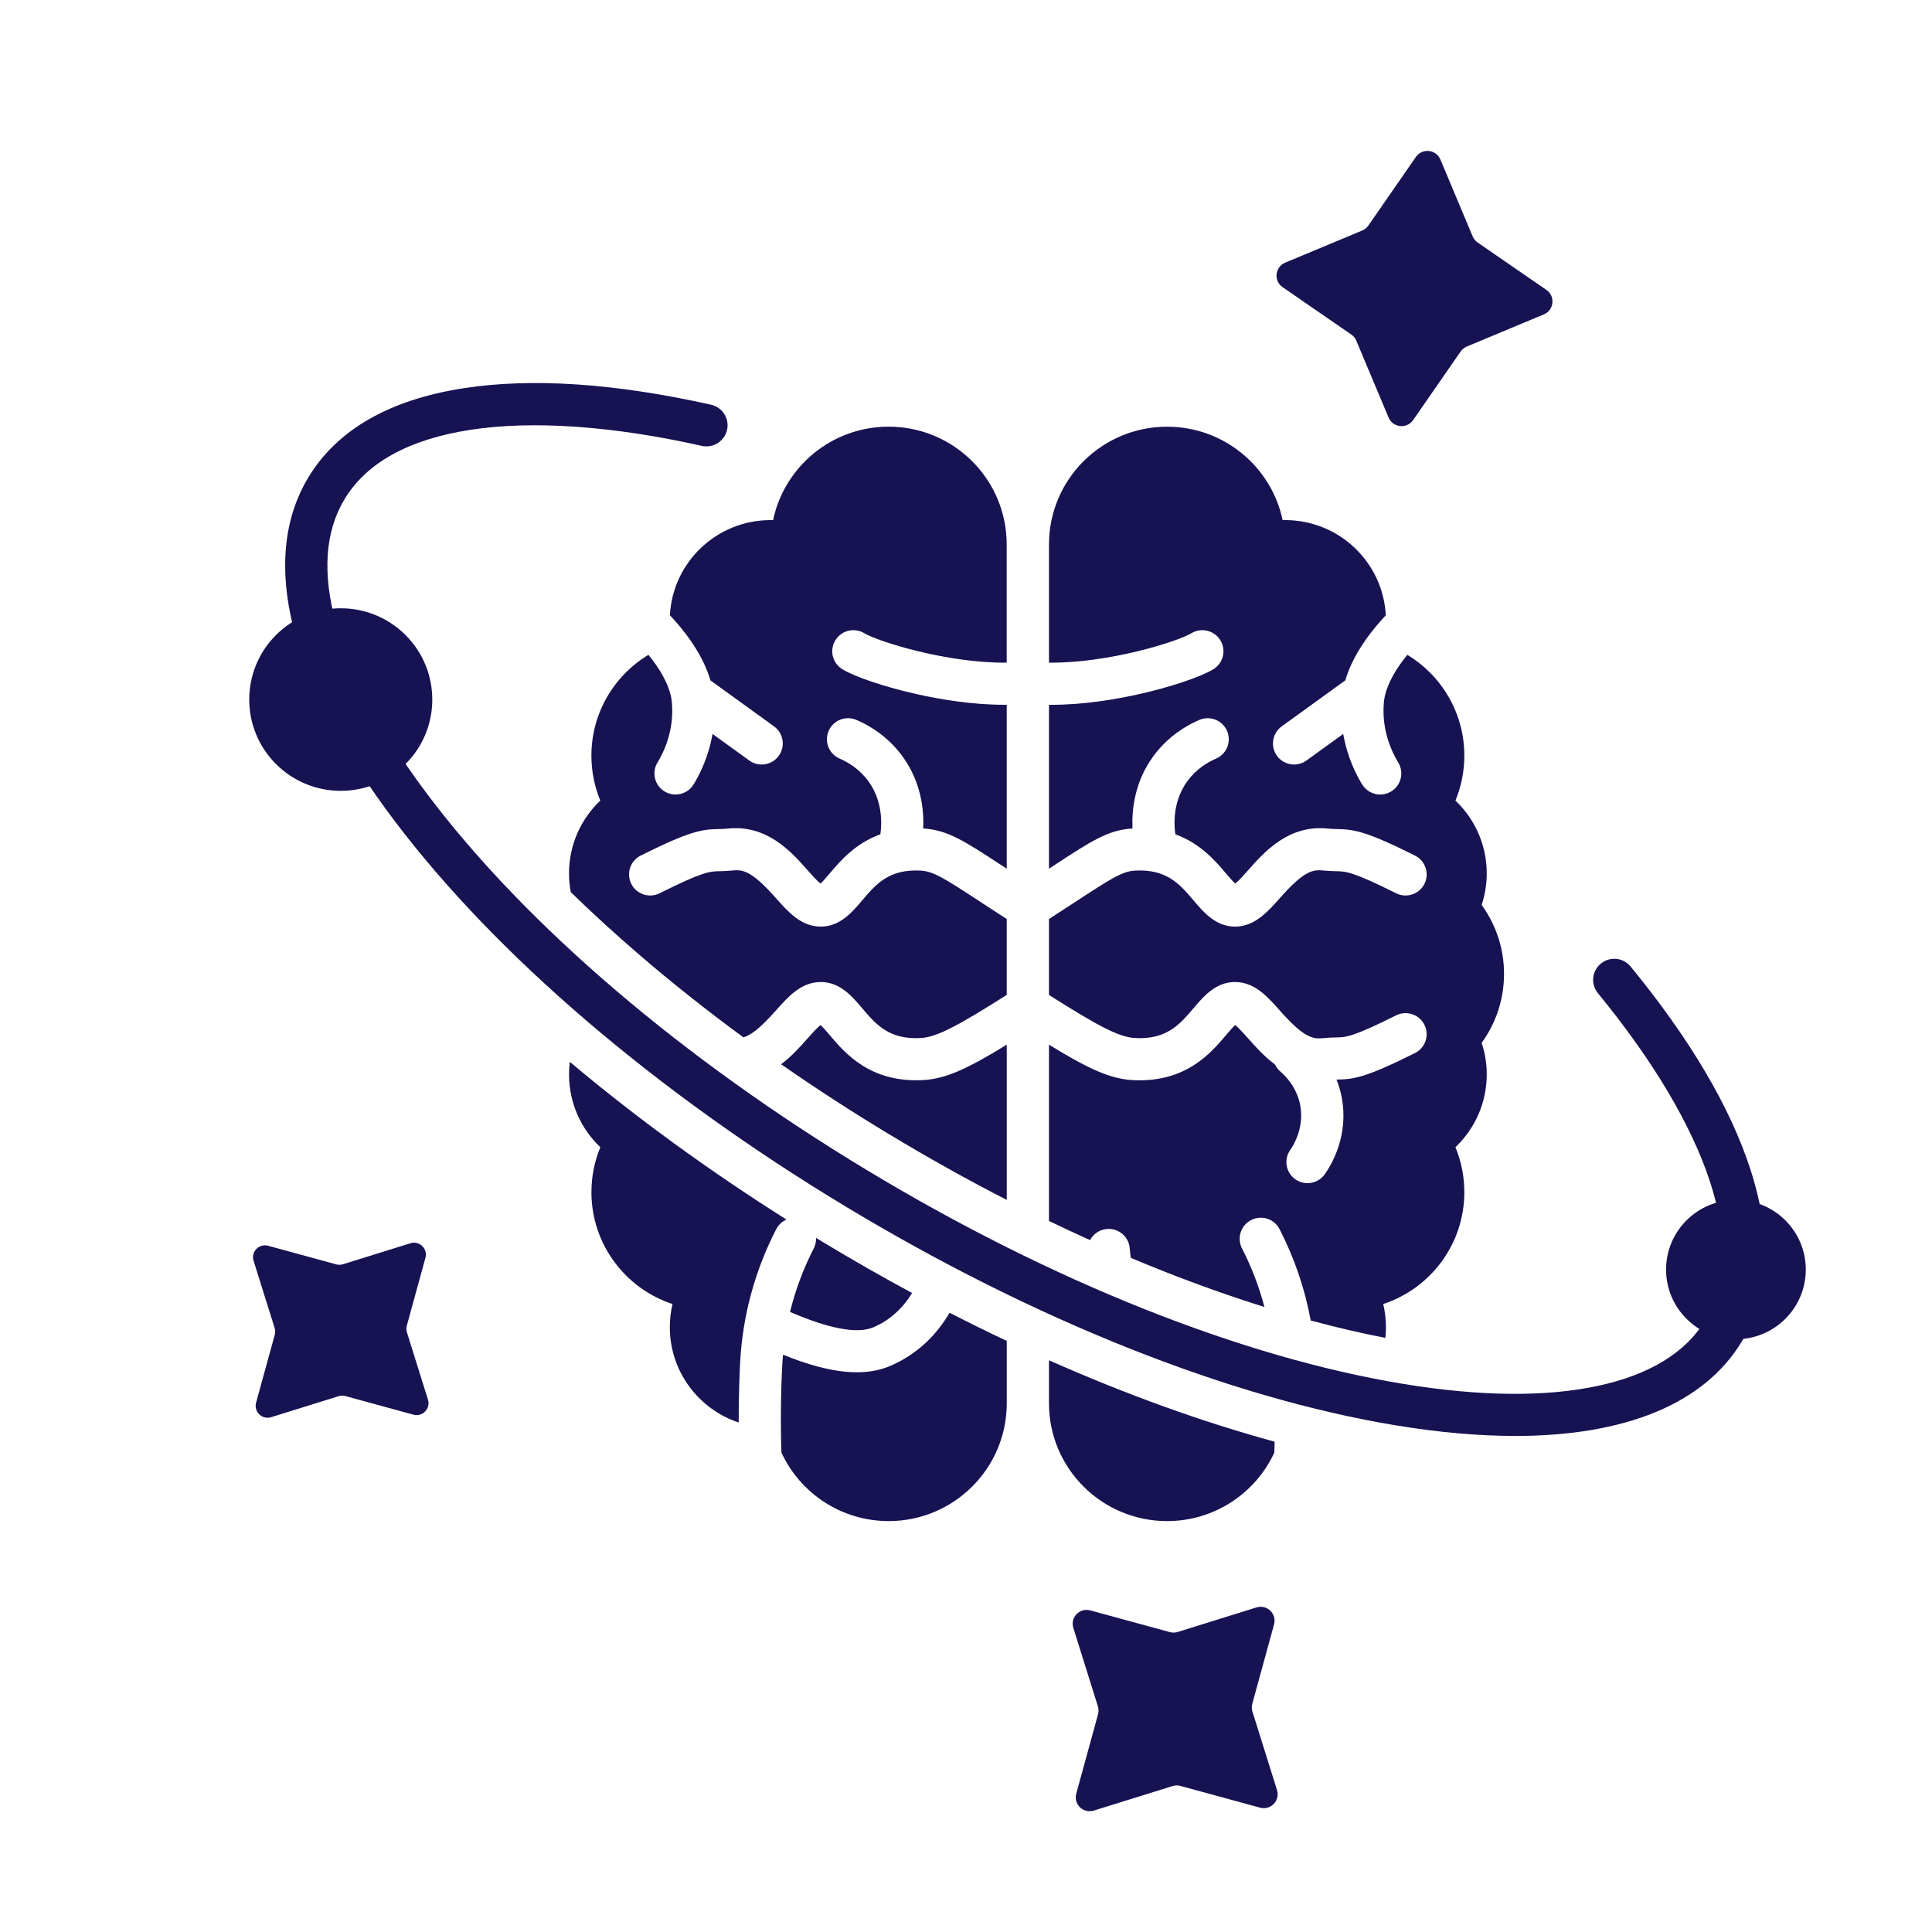
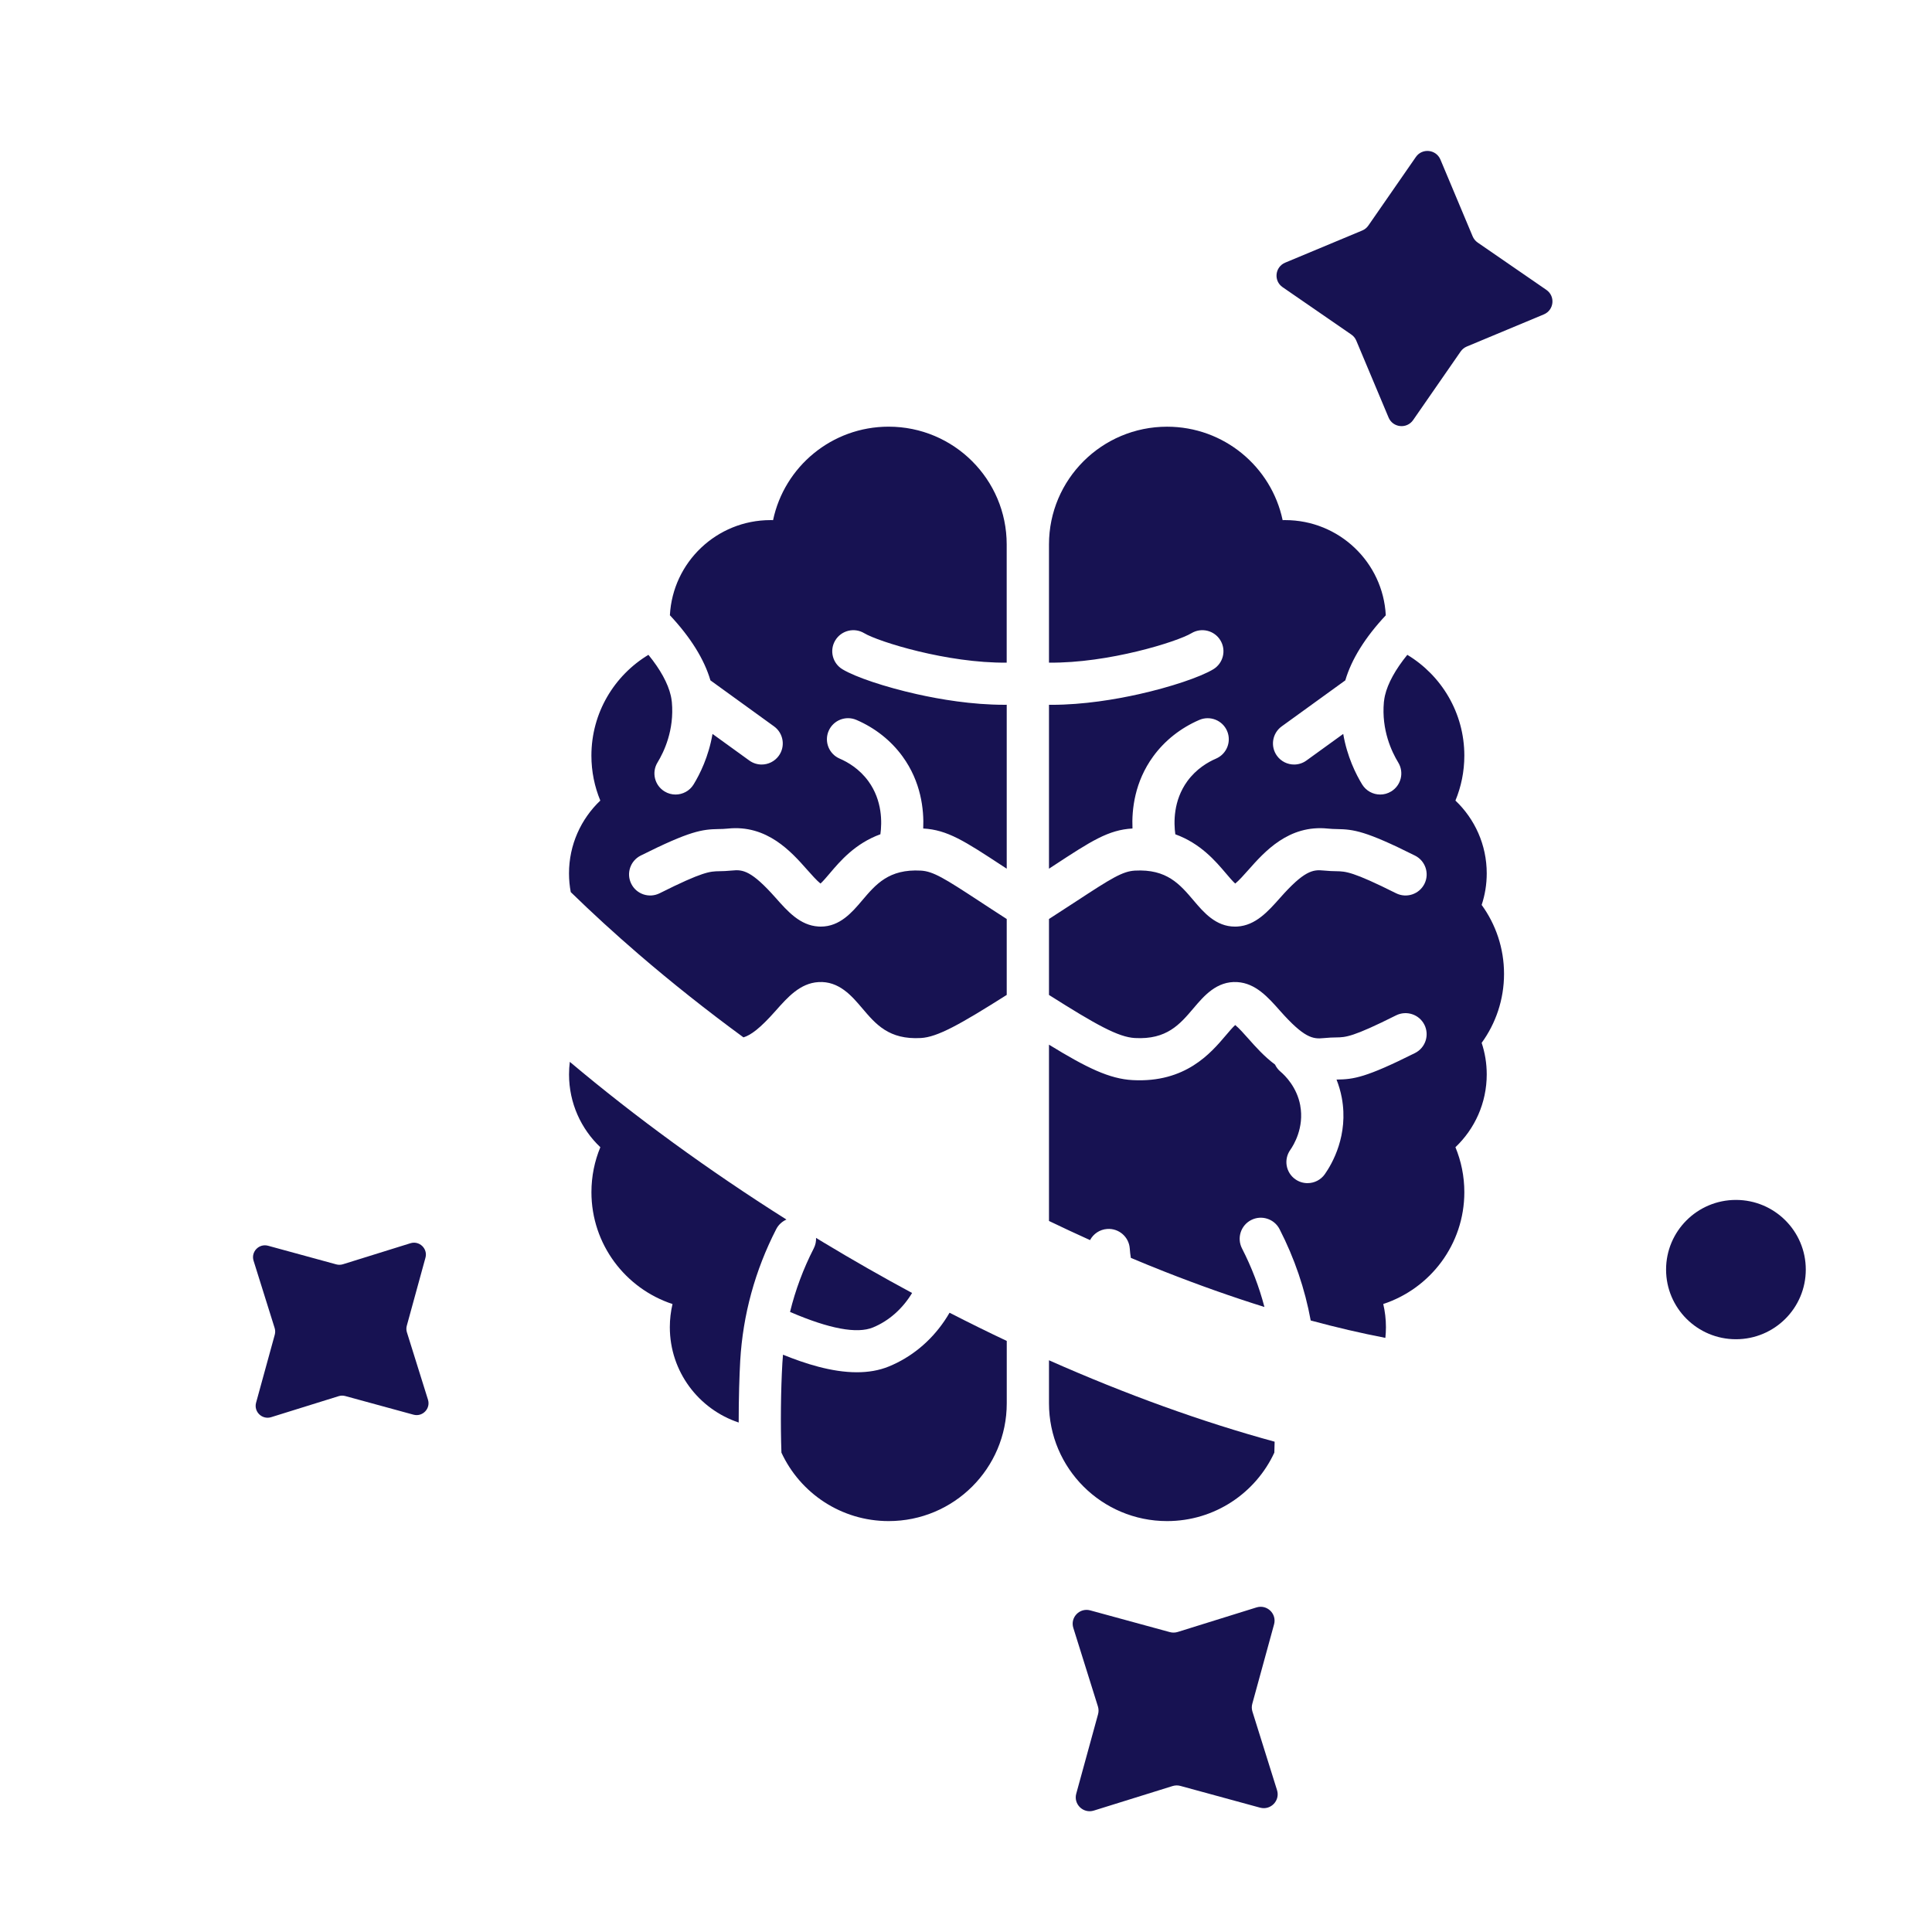
<svg xmlns="http://www.w3.org/2000/svg" width="64" height="64" viewBox="0 0 64 64" fill="none">
  <path d="M45.998 13.83L44.929 11.285C44.895 11.203 44.838 11.132 44.764 11.082L42.488 9.513C42.184 9.304 42.233 8.844 42.573 8.701L45.125 7.636C45.208 7.602 45.278 7.545 45.329 7.471L46.902 5.201C47.111 4.898 47.573 4.946 47.716 5.286L48.784 7.831C48.819 7.913 48.876 7.984 48.949 8.034L51.226 9.603C51.529 9.812 51.481 10.273 51.141 10.415L48.588 11.48C48.506 11.514 48.436 11.572 48.385 11.645L46.812 13.915C46.602 14.218 46.14 14.17 45.998 13.83Z" fill="#171252" />
  <path d="M13.697 46.863L11.438 46.246C11.366 46.226 11.289 46.227 11.217 46.25L8.982 46.946C8.684 47.038 8.401 46.766 8.483 46.466L9.102 44.214C9.122 44.141 9.12 44.065 9.098 43.993L8.4 41.764C8.307 41.467 8.58 41.185 8.881 41.267L11.139 41.884C11.212 41.904 11.289 41.902 11.361 41.88L13.596 41.184C13.893 41.091 14.176 41.364 14.094 41.663L13.476 43.915C13.456 43.988 13.457 44.065 13.48 44.136L14.177 46.365C14.27 46.662 13.997 46.945 13.697 46.863Z" fill="#171252" />
  <path d="M41.741 59.881L39.103 59.161C39.018 59.137 38.929 59.139 38.844 59.165L36.234 59.978C35.887 60.086 35.556 59.769 35.652 59.418L36.374 56.788C36.398 56.703 36.396 56.613 36.37 56.529L35.555 53.926C35.446 53.58 35.765 53.25 36.116 53.346L38.754 54.066C38.839 54.089 38.929 54.087 39.013 54.061L41.623 53.248C41.971 53.14 42.301 53.458 42.205 53.809L41.484 56.439C41.46 56.524 41.462 56.613 41.488 56.697L42.303 59.3C42.412 59.647 42.093 59.977 41.742 59.881H41.741Z" fill="#171252" />
-   <path d="M33.35 34.606C32.093 35.378 31.346 35.738 30.58 35.779C28.829 35.875 27.99 34.886 27.49 34.295C27.392 34.18 27.266 34.031 27.181 33.956C27.064 34.047 26.875 34.259 26.743 34.409C26.512 34.67 26.229 34.989 25.875 35.255C27.021 36.052 28.212 36.825 29.442 37.567C30.738 38.349 32.042 39.077 33.35 39.749V34.606H33.35Z" fill="#171252" />
  <path d="M22.193 20.383C22.875 21.111 23.329 21.839 23.534 22.538L25.642 24.063C25.954 24.29 26.024 24.726 25.797 25.038C25.66 25.226 25.446 25.326 25.23 25.326C25.087 25.326 24.944 25.282 24.82 25.192L23.603 24.312C23.474 25.067 23.182 25.649 22.976 25.986C22.844 26.201 22.613 26.32 22.378 26.32C22.253 26.32 22.128 26.287 22.014 26.217C21.684 26.016 21.58 25.587 21.781 25.258C21.994 24.909 22.341 24.186 22.256 23.258C22.252 23.218 22.247 23.176 22.239 23.135C22.231 23.105 22.225 23.074 22.221 23.044C22.127 22.635 21.872 22.173 21.48 21.692C20.348 22.375 19.591 23.615 19.591 25.031C19.591 25.558 19.696 26.061 19.886 26.52C19.247 27.127 18.849 27.983 18.849 28.932C18.849 29.144 18.869 29.351 18.907 29.552C19.613 30.24 20.364 30.927 21.16 31.613C22.256 32.556 23.415 33.475 24.628 34.364C24.873 34.29 25.177 34.068 25.693 33.485C26.092 33.035 26.504 32.569 27.113 32.533C27.793 32.492 28.217 32.993 28.558 33.395C29.015 33.934 29.447 34.444 30.503 34.386C31.052 34.356 31.792 33.943 33.349 32.958V30.443C33 30.219 32.698 30.021 32.427 29.843C31.29 29.098 30.91 28.861 30.502 28.84C29.446 28.782 29.014 29.292 28.557 29.831C28.23 30.217 27.825 30.695 27.189 30.695C27.164 30.695 27.138 30.694 27.112 30.692C26.504 30.656 26.092 30.191 25.693 29.74C24.897 28.842 24.607 28.799 24.254 28.837C24.08 28.855 23.942 28.858 23.831 28.86C23.518 28.865 23.291 28.869 21.852 29.59C21.507 29.763 21.086 29.624 20.913 29.279C20.739 28.935 20.878 28.516 21.224 28.342C22.866 27.52 23.257 27.474 23.806 27.463C23.902 27.462 23.994 27.46 24.108 27.448C25.41 27.311 26.212 28.216 26.742 28.816C26.874 28.965 27.062 29.177 27.18 29.269C27.265 29.194 27.391 29.044 27.489 28.929C27.83 28.526 28.328 27.94 29.164 27.636C29.217 27.256 29.235 26.523 28.766 25.878C28.469 25.47 28.085 25.246 27.815 25.13C27.46 24.977 27.297 24.566 27.45 24.212C27.604 23.858 28.015 23.695 28.37 23.848C28.988 24.114 29.516 24.532 29.898 25.058C30.51 25.899 30.611 26.814 30.583 27.445C31.385 27.49 31.954 27.862 33.195 28.676C33.245 28.709 33.297 28.742 33.349 28.776V23.346C33.323 23.346 33.297 23.347 33.27 23.347C32.198 23.347 31.133 23.166 30.368 22.994C29.328 22.761 28.339 22.431 27.908 22.171C27.577 21.972 27.47 21.543 27.67 21.213C27.869 20.883 28.299 20.777 28.63 20.976C29.097 21.256 31.379 21.972 33.348 21.951V18.035C33.348 15.881 31.597 14.134 29.437 14.134C27.554 14.134 25.981 15.461 25.609 17.23C25.581 17.229 25.553 17.229 25.525 17.229C23.741 17.229 22.283 18.625 22.191 20.382L22.193 20.383Z" fill="#171252" />
  <path d="M28.917 43.974C29.454 43.753 29.903 43.347 30.214 42.832C29.229 42.301 28.245 41.74 27.268 41.15C27.19 41.102 27.111 41.054 27.033 41.007C27.038 41.123 27.014 41.242 26.957 41.354C26.61 42.031 26.348 42.735 26.171 43.459C26.176 43.461 26.18 43.463 26.185 43.465C27.471 44.019 28.39 44.19 28.917 43.974V43.974Z" fill="#171252" />
  <path d="M18.876 35.175C18.859 35.311 18.85 35.45 18.85 35.591C18.85 36.54 19.248 37.397 19.887 38.003C19.697 38.462 19.592 38.965 19.592 39.492C19.592 41.22 20.718 42.685 22.278 43.198C22.22 43.444 22.189 43.701 22.189 43.965C22.189 45.436 23.145 46.682 24.47 47.123C24.469 46.317 24.494 45.547 24.521 45.073C24.61 43.552 25.011 42.087 25.712 40.719C25.788 40.571 25.91 40.462 26.052 40.399C23.461 38.763 21.046 37.002 18.877 35.176L18.876 35.175Z" fill="#171252" />
  <path d="M31.455 43.486C31.402 43.578 31.345 43.668 31.285 43.757C30.821 44.44 30.186 44.961 29.45 45.264C29.116 45.402 28.755 45.458 28.384 45.458C27.546 45.458 26.66 45.169 25.938 44.876C25.93 44.968 25.923 45.061 25.917 45.154C25.865 46.053 25.853 47.194 25.886 48.12C26.505 49.459 27.863 50.388 29.438 50.388C31.598 50.388 33.35 48.641 33.35 46.487V44.42C32.719 44.122 32.087 43.81 31.455 43.486V43.486Z" fill="#171252" />
  <path d="M43.073 36.621C42.961 36.015 42.576 35.633 42.416 35.498C42.338 35.432 42.279 35.352 42.237 35.265C41.878 34.998 41.59 34.673 41.356 34.409C41.224 34.26 41.035 34.047 40.918 33.956C40.833 34.031 40.707 34.181 40.609 34.296C40.108 34.887 39.27 35.875 37.519 35.78C36.753 35.738 36.006 35.378 34.749 34.606V40.446C35.202 40.664 35.656 40.876 36.109 41.08C36.219 40.874 36.428 40.728 36.678 40.711C37.064 40.684 37.398 40.974 37.425 41.359C37.432 41.464 37.444 41.567 37.461 41.669C37.831 41.825 38.202 41.976 38.572 42.122C39.704 42.568 40.809 42.959 41.886 43.296C41.711 42.629 41.463 41.98 41.142 41.354C40.967 41.011 41.103 40.59 41.447 40.415C41.791 40.239 42.213 40.376 42.388 40.719C42.883 41.684 43.227 42.697 43.419 43.743C44.265 43.972 45.09 44.164 45.892 44.319C45.904 44.202 45.911 44.085 45.911 43.965C45.911 43.701 45.88 43.444 45.822 43.197C47.382 42.684 48.508 41.219 48.508 39.492C48.508 38.965 48.403 38.462 48.213 38.003C48.852 37.396 49.25 36.54 49.25 35.59C49.25 35.226 49.191 34.875 49.082 34.546C49.548 33.904 49.823 33.114 49.823 32.261C49.823 31.408 49.548 30.619 49.082 29.977C49.191 29.648 49.25 29.297 49.25 28.932C49.25 27.983 48.852 27.127 48.213 26.52C48.403 26.061 48.508 25.558 48.508 25.031C48.508 23.615 47.751 22.375 46.619 21.692C46.227 22.174 45.972 22.636 45.878 23.043C45.874 23.074 45.868 23.105 45.86 23.135C45.852 23.177 45.846 23.218 45.843 23.258C45.759 24.186 46.105 24.909 46.318 25.258C46.519 25.587 46.415 26.016 46.085 26.217C45.971 26.287 45.846 26.32 45.721 26.32C45.485 26.32 45.255 26.201 45.123 25.986C44.917 25.649 44.625 25.066 44.496 24.312L43.279 25.192C43.156 25.282 43.012 25.326 42.869 25.326C42.653 25.326 42.439 25.226 42.302 25.038C42.075 24.726 42.145 24.289 42.457 24.063L44.565 22.538C44.77 21.839 45.224 21.111 45.906 20.383C45.815 18.625 44.357 17.229 42.572 17.229C42.544 17.229 42.517 17.229 42.489 17.23C42.116 15.462 40.544 14.135 38.661 14.135C36.501 14.135 34.749 15.881 34.749 18.036V21.951C36.719 21.973 39.001 21.257 39.468 20.976C39.799 20.777 40.229 20.883 40.428 21.213C40.628 21.543 40.521 21.972 40.191 22.171C39.759 22.431 38.77 22.762 37.73 22.995C36.965 23.166 35.901 23.348 34.828 23.348C34.802 23.348 34.776 23.347 34.749 23.347V28.777C34.801 28.743 34.853 28.709 34.903 28.676C36.145 27.862 36.713 27.49 37.515 27.445C37.487 26.814 37.588 25.899 38.2 25.059C38.582 24.533 39.111 24.115 39.728 23.849C40.083 23.696 40.495 23.859 40.648 24.212C40.801 24.566 40.638 24.977 40.283 25.13C40.013 25.246 39.629 25.47 39.332 25.878C38.863 26.524 38.881 27.256 38.934 27.637C39.77 27.94 40.268 28.527 40.609 28.929C40.707 29.044 40.833 29.194 40.918 29.269C41.035 29.178 41.224 28.965 41.356 28.816C41.887 28.217 42.688 27.312 43.99 27.448C44.104 27.46 44.196 27.462 44.292 27.464C44.841 27.474 45.231 27.52 46.874 28.343C47.219 28.516 47.359 28.935 47.186 29.28C47.012 29.624 46.592 29.763 46.246 29.59C44.807 28.87 44.58 28.866 44.267 28.86C44.156 28.858 44.018 28.855 43.844 28.837C43.491 28.8 43.2 28.843 42.406 29.741C42.007 30.191 41.594 30.657 40.986 30.693C40.96 30.694 40.934 30.695 40.909 30.695C40.273 30.695 39.868 30.218 39.541 29.831C39.083 29.292 38.652 28.782 37.596 28.84C37.187 28.862 36.808 29.099 35.671 29.844C35.4 30.021 35.097 30.219 34.749 30.443V32.959C36.306 33.944 37.046 34.357 37.595 34.386C38.651 34.444 39.083 33.934 39.54 33.395C39.881 32.993 40.306 32.492 40.985 32.533C41.594 32.569 42.006 33.035 42.405 33.486C43.2 34.383 43.49 34.426 43.843 34.389C44.018 34.371 44.155 34.368 44.266 34.366C44.58 34.361 44.807 34.357 46.245 33.636C46.591 33.463 47.012 33.602 47.185 33.946C47.358 34.291 47.219 34.71 46.874 34.883C45.23 35.706 44.84 35.752 44.291 35.762C44.286 35.762 44.28 35.762 44.274 35.762C44.347 35.946 44.408 36.148 44.449 36.368C44.677 37.605 44.131 38.548 43.886 38.897C43.75 39.09 43.533 39.193 43.313 39.193C43.174 39.193 43.033 39.152 42.911 39.066C42.594 38.844 42.519 38.409 42.741 38.094C42.853 37.935 43.208 37.358 43.072 36.621L43.073 36.621Z" fill="#171252" />
  <path d="M34.749 45.061V46.487C34.749 48.641 36.501 50.388 38.661 50.388C40.236 50.388 41.594 49.459 42.214 48.12C42.217 48.002 42.221 47.881 42.224 47.758C39.819 47.102 37.302 46.193 34.749 45.061Z" fill="#171252" />
-   <path d="M50.184 47.567C48.979 47.567 47.661 47.451 46.241 47.217C40.727 46.309 34.246 43.73 27.992 39.955C21.738 36.181 16.441 31.651 13.077 27.201C9.581 22.578 8.567 18.53 10.221 15.804C11.177 14.229 12.908 13.238 15.366 12.859C17.622 12.511 20.377 12.696 23.555 13.407C23.932 13.492 24.169 13.865 24.085 14.241C24 14.617 23.626 14.854 23.249 14.77C20.285 14.106 17.633 13.922 15.58 14.239C13.55 14.552 12.15 15.322 11.419 16.527C10.766 17.602 10.67 18.996 11.133 20.67C11.608 22.387 12.638 24.302 14.195 26.362C17.454 30.674 22.612 35.077 28.717 38.762C34.823 42.447 41.127 44.961 46.469 45.841C49.021 46.261 51.199 46.283 52.945 45.906C54.647 45.538 55.84 44.806 56.493 43.731C57.2 42.565 57.255 41.033 56.656 39.176C56.05 37.298 54.762 35.128 52.933 32.901C52.688 32.603 52.731 32.164 53.031 31.92C53.33 31.675 53.77 31.719 54.015 32.017C55.982 34.412 57.319 36.676 57.988 38.749C58.717 41.008 58.617 42.927 57.69 44.454C56.446 46.504 53.837 47.568 50.184 47.568V47.567Z" fill="#171252" />
-   <path d="M13.432 25.312C14.616 24.131 14.616 22.216 13.432 21.035C12.248 19.855 10.328 19.855 9.144 21.035C7.96 22.216 7.96 24.131 9.144 25.312C10.328 26.493 12.248 26.493 13.432 25.312Z" fill="#171252" />
  <path d="M57.505 44.364C58.783 44.364 59.819 43.331 59.819 42.056C59.819 40.782 58.783 39.749 57.505 39.749C56.227 39.749 55.191 40.782 55.191 42.056C55.191 43.331 56.227 44.364 57.505 44.364Z" fill="#171252" />
</svg>